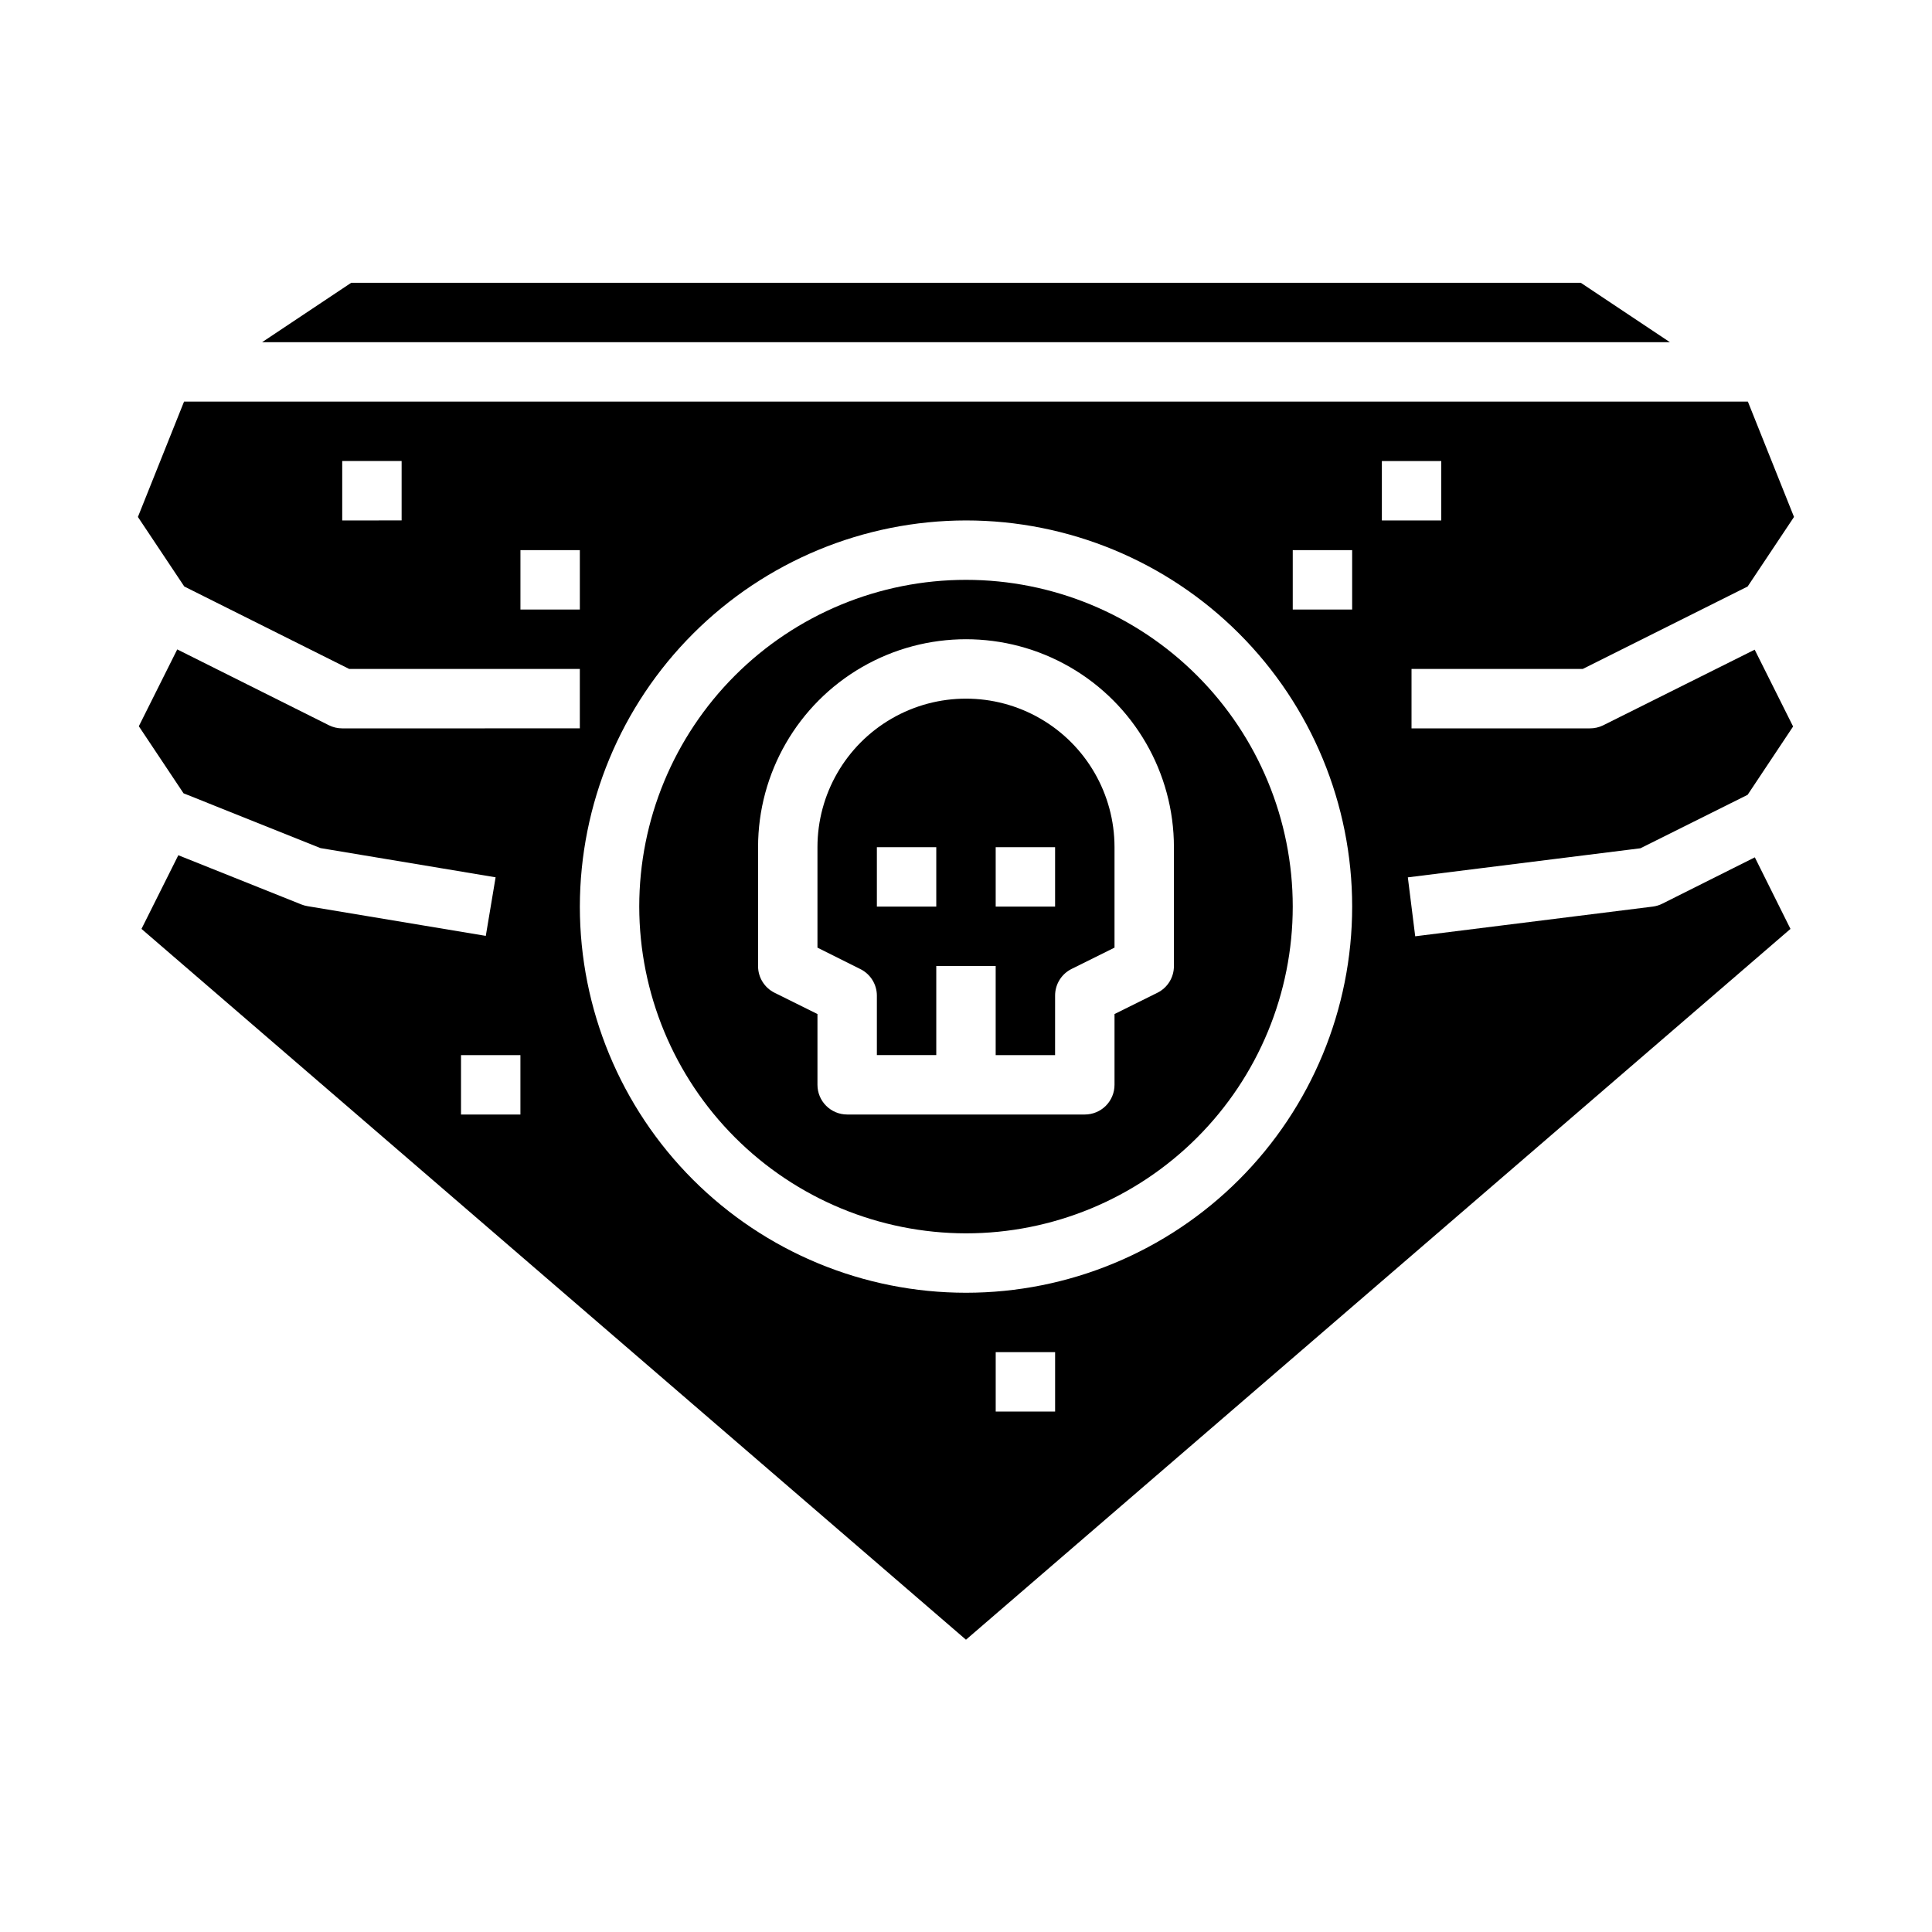
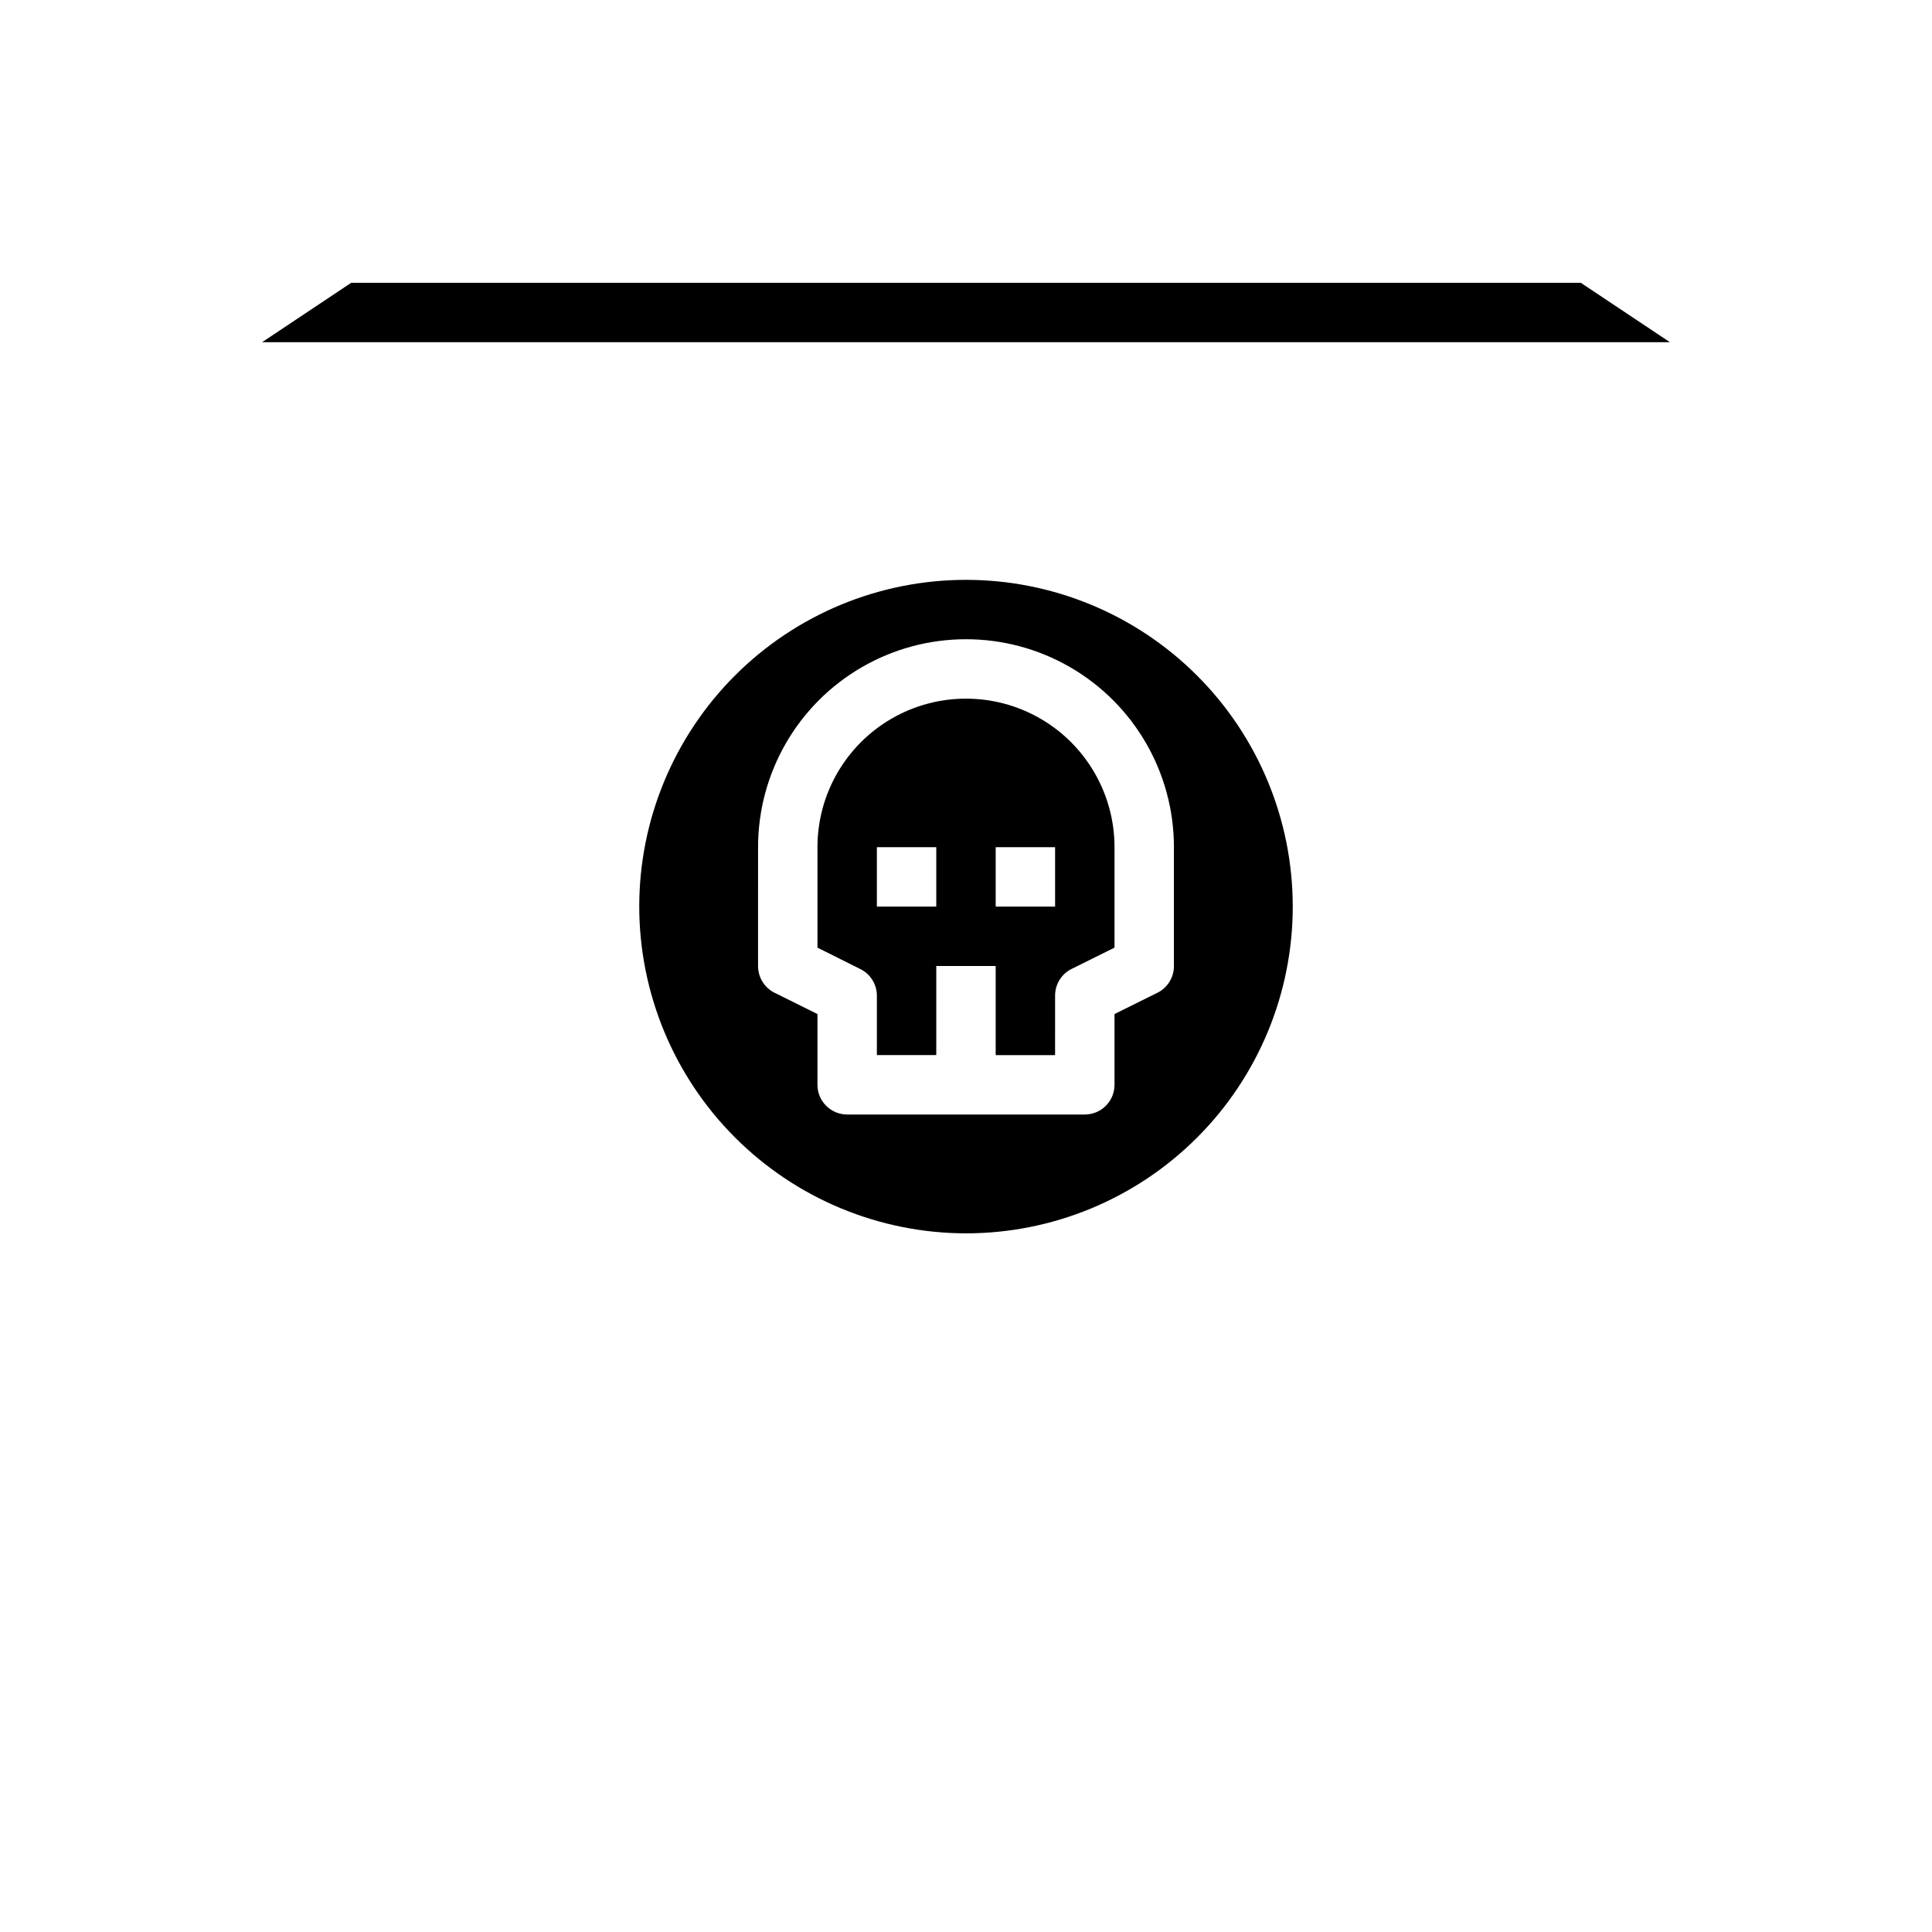
<svg xmlns="http://www.w3.org/2000/svg" fill="#000000" width="800px" height="800px" version="1.1" viewBox="144 144 512 512">
  <g>
    <path d="m376.38 407.87v15.742h15.742v-23.613h15.742v23.617h15.742l0.004-15.746c-0.016-3 1.672-5.746 4.356-7.086l11.391-5.652v-26.621c0-14.062-7.504-27.059-19.68-34.09-12.18-7.031-27.184-7.031-39.359 0-12.18 7.031-19.684 20.027-19.684 34.09v26.625l11.391 5.691v-0.004c2.672 1.336 4.356 4.062 4.356 7.047zm31.488-39.359h15.742v15.742h-15.742zm-31.488 0h15.742v15.742h-15.742z" />
    <path d="m562.93 218.94h-325.86l-23.613 15.746h373.09z" />
    <path d="m400 470.85c22.965 0 44.988-9.125 61.227-25.363 16.242-16.238 25.363-38.266 25.363-61.23s-9.121-44.988-25.363-61.23c-16.238-16.238-38.262-25.359-61.227-25.359-22.969 0-44.992 9.121-61.23 25.359-16.238 16.242-25.363 38.266-25.363 61.23 0.027 22.957 9.16 44.969 25.391 61.199 16.234 16.234 38.246 25.367 61.203 25.395zm-55.105-102.34c0-19.688 10.504-37.879 27.551-47.723 17.051-9.844 38.055-9.844 55.105 0s27.551 28.035 27.551 47.723v31.488c0.016 2.996-1.672 5.742-4.352 7.082l-11.391 5.652v18.754c0 2.086-0.832 4.09-2.305 5.566-1.477 1.473-3.481 2.305-5.566 2.305h-62.977c-4.348 0-7.875-3.523-7.875-7.871v-18.754l-11.391-5.652c-2.68-1.34-4.367-4.086-4.352-7.082z" />
-     <path d="m236.54 321.28h61.121v15.742l-62.977 0.004c-1.223 0-2.426-0.281-3.519-0.828l-40.195-20.098-10.18 20.359 11.848 17.773 36.305 14.523 46.398 7.738-2.598 15.523-47.23-7.871c-0.559-0.09-1.105-0.242-1.629-0.449l-32.629-13.051-9.762 19.523 218.5 188.37 218.5-188.37-9.445-18.965-24.484 12.266c-0.797 0.402-1.656 0.668-2.543 0.785l-62.977 7.871-1.953-15.617 61.637-7.707 28.41-14.168 12.051-18.105-10.18-20.355-40.191 20.062c-1.094 0.531-2.301 0.801-3.516 0.789h-47.234v-15.746h45.375l43.699-21.852 12.289-18.43-12.227-30.566h-414.43l-12.227 30.566 12.289 18.43zm45.375 118.08h-15.742v-15.746h15.742zm141.7 78.719h-15.742v-15.742h15.742zm86.594-251.9h15.742v15.742h-15.742zm-23.617 23.617h15.742v15.742h-15.742zm-86.59-7.875c27.141 0 53.168 10.781 72.359 29.973 19.195 19.191 29.977 45.223 29.977 72.363s-10.781 53.172-29.977 72.363c-19.191 19.191-45.219 29.973-72.359 29.973-27.145 0-53.172-10.781-72.363-29.973-19.191-19.191-29.973-45.223-29.973-72.363 0.031-27.133 10.82-53.145 30.008-72.328 19.184-19.184 45.195-29.977 72.328-30.008zm-118.08 7.871h15.742v15.742l-15.742 0.004zm-47.23-23.617h15.742v15.742l-15.742 0.004z" />
  </g>
</svg>